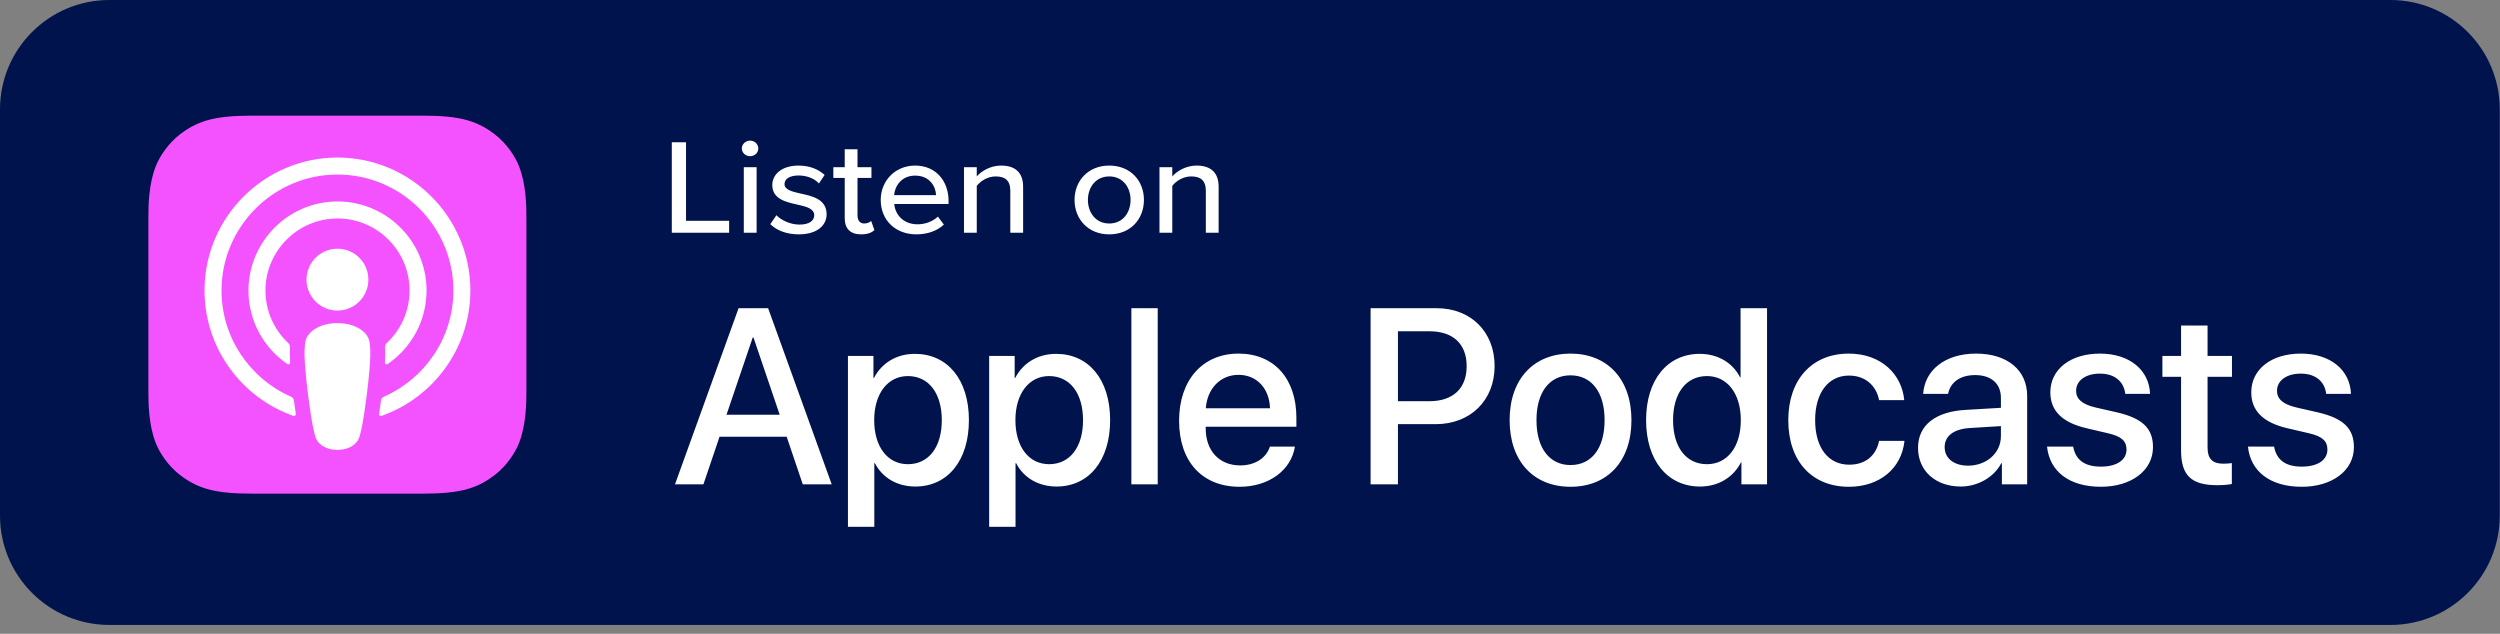
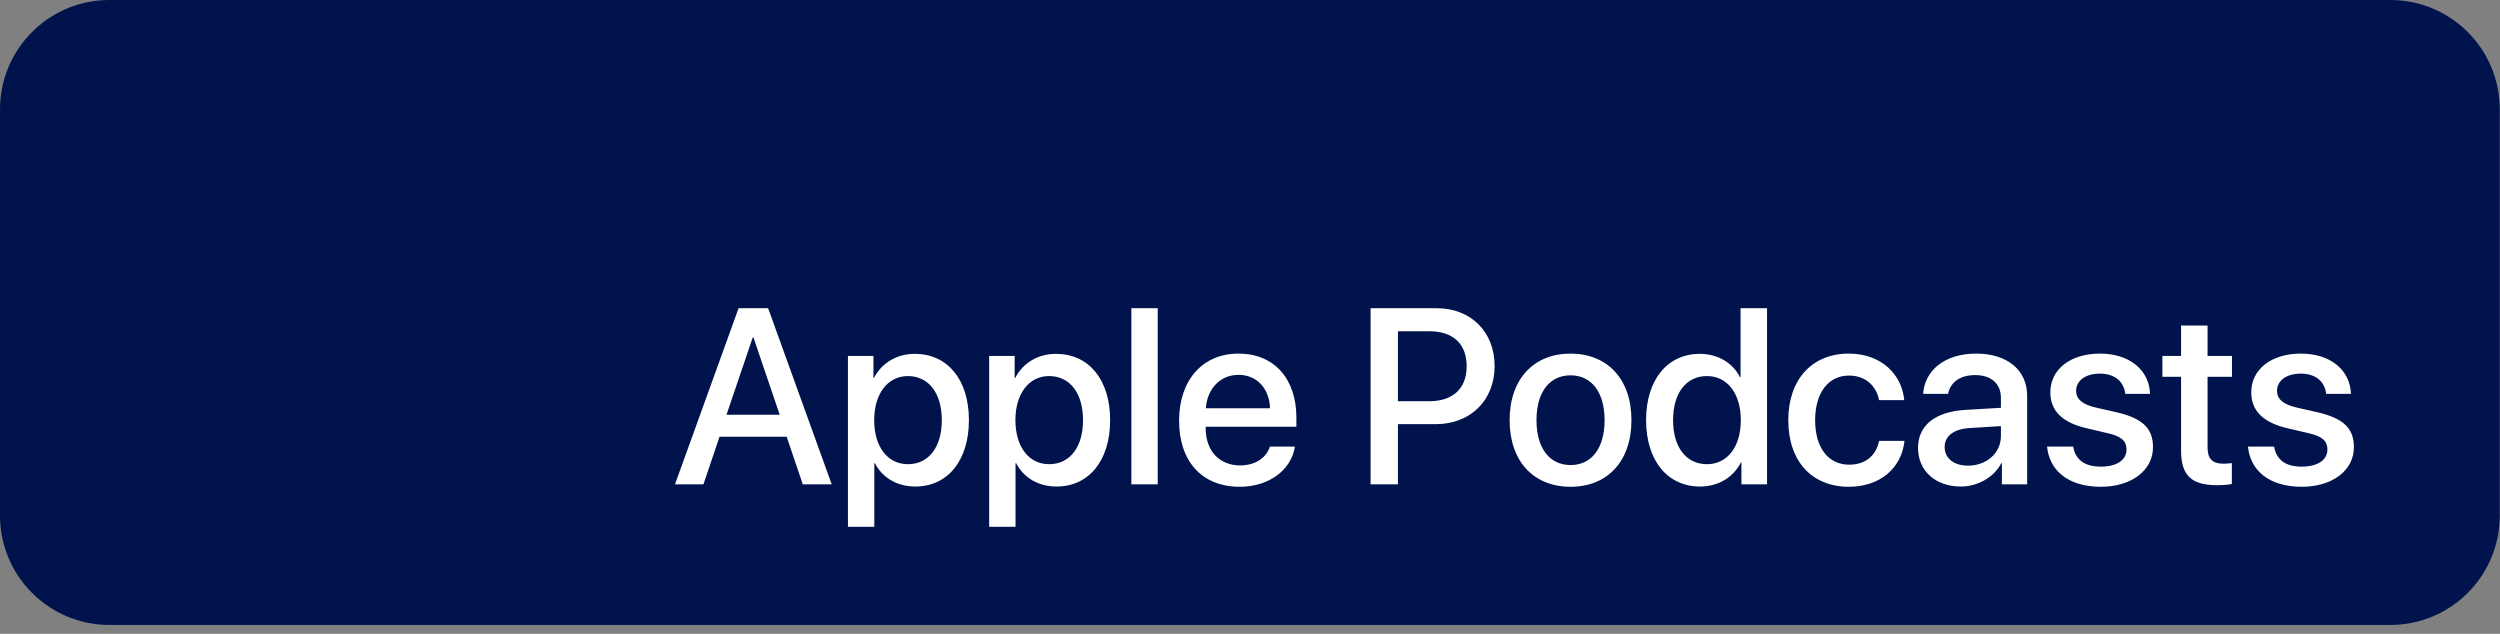
<svg xmlns="http://www.w3.org/2000/svg" width="213" height="54" viewBox="0 0 213 54" fill="none">
  <rect x="0" y="0" width="213" height="54" fill="#808080" stroke="none" />
  <g clip-path="url(#clip0_1145_101)">
    <path d="M203.662 0H9.318C4.172 0 0 4.172 0 9.318V43.927C0 49.073 4.172 53.245 9.318 53.245H203.662C208.808 53.245 212.98 49.073 212.98 43.927V9.318C212.98 4.172 208.808 0 203.662 0Z" fill="#00134D" />
-     <path fill-rule="evenodd" clip-rule="evenodd" d="M44.212 37.768C43.898 38.563 43.176 39.683 42.152 40.472C41.56 40.927 40.854 41.363 39.884 41.65C38.85 41.957 37.577 42.06 35.992 42.06H21.499C19.914 42.06 18.64 41.957 17.606 41.65C16.636 41.363 15.93 40.927 15.338 40.472C14.314 39.683 13.592 38.563 13.279 37.768C12.648 36.166 12.642 34.348 12.642 33.203V18.71C12.642 17.565 12.648 15.747 13.279 14.145C13.592 13.35 14.314 12.23 15.338 11.441C15.93 10.986 16.636 10.551 17.606 10.263C18.64 9.957 19.913 9.853 21.499 9.853H35.992C37.577 9.853 38.85 9.957 39.884 10.263C40.854 10.551 41.56 10.986 42.152 11.441C43.176 12.23 43.899 13.35 44.212 14.145C44.842 15.747 44.849 17.565 44.849 18.71V33.203C44.849 34.348 44.842 36.166 44.212 37.768Z" fill="url(#paint0_linear_1145_101)" />
-     <path d="M31.082 28.365C30.599 27.855 29.75 27.528 28.748 27.528C27.746 27.528 26.897 27.855 26.414 28.365C26.162 28.631 26.028 28.904 25.986 29.293C25.905 30.045 25.95 30.693 26.039 31.729C26.123 32.716 26.282 34.032 26.49 35.373C26.638 36.327 26.759 36.842 26.868 37.211C27.046 37.808 27.71 38.331 28.748 38.331C29.786 38.331 30.45 37.808 30.628 37.211C30.737 36.842 30.858 36.327 31.006 35.373C31.214 34.032 31.373 32.716 31.457 31.729C31.545 30.693 31.591 30.045 31.51 29.293C31.468 28.904 31.334 28.631 31.082 28.365ZM26.115 23.825C26.115 25.281 27.295 26.461 28.75 26.461C30.206 26.461 31.386 25.281 31.386 23.825C31.386 22.369 30.206 21.189 28.75 21.189C27.295 21.189 26.115 22.369 26.115 23.825ZM28.718 13.423C22.553 13.441 17.502 18.442 17.426 24.606C17.364 29.599 20.551 33.87 25.002 35.436C25.11 35.474 25.22 35.384 25.203 35.271C25.145 34.883 25.09 34.494 25.039 34.111C25.021 33.975 24.935 33.858 24.81 33.804C21.292 32.267 18.835 28.739 18.875 24.652C18.926 19.288 23.306 14.916 28.669 14.873C34.152 14.828 38.627 19.276 38.627 24.749C38.627 28.795 36.181 32.28 32.691 33.804C32.566 33.859 32.48 33.976 32.462 34.111C32.412 34.494 32.357 34.884 32.298 35.271C32.281 35.384 32.391 35.474 32.499 35.436C36.907 33.886 40.076 29.681 40.076 24.749C40.076 18.493 34.978 13.405 28.718 13.423ZM28.513 18.619C32.008 18.483 34.894 21.287 34.894 24.752C34.894 26.514 34.147 28.105 32.954 29.226C32.852 29.321 32.798 29.456 32.806 29.594C32.83 30.016 32.821 30.425 32.793 30.888C32.785 31.011 32.924 31.09 33.026 31.02C35.027 29.653 36.343 27.353 36.343 24.752C36.343 20.469 32.775 17.003 28.456 17.171C24.441 17.326 21.221 20.636 21.169 24.653C21.135 27.295 22.459 29.636 24.486 31.021C24.588 31.09 24.726 31.011 24.718 30.888C24.69 30.425 24.682 30.016 24.705 29.594C24.713 29.456 24.659 29.321 24.558 29.226C23.327 28.071 22.572 26.415 22.62 24.587C22.704 21.371 25.298 18.743 28.513 18.619Z" fill="white" />
-     <path d="M57.238 19.828V12.119H58.45V18.811H62.121V19.828H57.238ZM63.906 13.309C63.53 13.309 63.203 13.02 63.203 12.65C63.203 12.281 63.53 11.98 63.906 11.98C64.293 11.98 64.608 12.281 64.608 12.65C64.608 13.02 64.293 13.309 63.906 13.309ZM63.372 19.828V14.245H64.463V19.828H63.372ZM65.629 19.1L66.15 18.337C66.55 18.753 67.326 19.135 68.113 19.135C68.937 19.135 69.373 18.811 69.373 18.337C69.373 17.782 68.707 17.597 67.956 17.436C66.962 17.216 65.799 16.962 65.799 15.76C65.799 14.87 66.599 14.107 68.028 14.107C69.034 14.107 69.761 14.454 70.258 14.904L69.773 15.633C69.434 15.239 68.78 14.951 68.041 14.951C67.302 14.951 66.841 15.228 66.841 15.679C66.841 16.164 67.471 16.326 68.198 16.488C69.216 16.707 70.427 16.973 70.427 18.256C70.427 19.216 69.603 19.967 68.065 19.967C67.083 19.967 66.223 19.678 65.629 19.1ZM73.363 19.967C72.442 19.967 71.97 19.47 71.97 18.591V15.159H71V14.245H71.97V12.72H73.06V14.245H74.247V15.159H73.06V18.36C73.06 18.753 73.254 19.042 73.629 19.042C73.884 19.042 74.114 18.938 74.223 18.823L74.502 19.609C74.272 19.817 73.932 19.967 73.363 19.967ZM75.038 17.031C75.038 15.413 76.262 14.107 77.971 14.107C79.727 14.107 80.818 15.413 80.818 17.123V17.378H76.189C76.274 18.326 77.001 19.111 78.177 19.111C78.794 19.111 79.473 18.88 79.909 18.453L80.418 19.135C79.836 19.678 79.013 19.967 78.067 19.967C76.323 19.967 75.038 18.788 75.038 17.031ZM77.971 14.962C76.795 14.962 76.238 15.864 76.177 16.627H79.751C79.727 15.887 79.206 14.962 77.971 14.962ZM86.079 19.828V16.257C86.079 15.332 85.583 15.031 84.832 15.031C84.153 15.031 83.535 15.425 83.22 15.841V19.828H82.13V14.245H83.22V15.031C83.608 14.581 84.383 14.107 85.292 14.107C86.528 14.107 87.17 14.731 87.17 15.91V19.828H86.079ZM94.507 19.967C92.69 19.967 91.551 18.649 91.551 17.031C91.551 15.425 92.69 14.107 94.507 14.107C96.337 14.107 97.463 15.425 97.463 17.031C97.463 18.649 96.337 19.967 94.507 19.967ZM94.507 19.042C95.682 19.042 96.325 18.094 96.325 17.031C96.325 15.979 95.682 15.031 94.507 15.031C93.344 15.031 92.69 15.979 92.69 17.031C92.69 18.094 93.344 19.042 94.507 19.042ZM102.737 19.828V16.257C102.737 15.332 102.241 15.031 101.489 15.031C100.811 15.031 100.193 15.425 99.878 15.841V19.828H98.787V14.245H99.878V15.031C100.266 14.581 101.041 14.107 101.95 14.107C103.186 14.107 103.828 14.731 103.828 15.91V19.828H102.737Z" fill="white" />
    <path d="M59.932 41.265L61.305 37.209H67.024L68.397 41.265H70.862L65.444 26.259H62.927L57.509 41.265H59.932ZM66.431 35.337H61.897L64.133 28.754H64.196L66.431 35.337ZM74.491 44.884V39.466H74.543C75.167 40.682 76.415 41.452 77.985 41.452C80.731 41.452 82.551 39.258 82.551 35.795C82.551 32.332 80.72 30.148 77.944 30.148C76.363 30.148 75.105 30.949 74.46 32.207H74.418V30.325H72.245V44.884H74.491ZM77.351 39.549C75.625 39.549 74.481 38.072 74.481 35.795C74.481 33.538 75.635 32.041 77.351 32.041C79.129 32.041 80.242 33.507 80.242 35.795C80.242 38.093 79.129 39.549 77.351 39.549ZM86.523 44.884V39.466H86.575C87.199 40.682 88.447 41.452 90.017 41.452C92.763 41.452 94.583 39.258 94.583 35.795C94.583 32.332 92.752 30.148 89.976 30.148C88.395 30.148 87.137 30.949 86.492 32.207H86.45V30.325H84.277V44.884H86.523ZM89.383 39.549C87.657 39.549 86.513 38.072 86.513 35.795C86.513 33.538 87.667 32.041 89.383 32.041C91.161 32.041 92.274 33.507 92.274 35.795C92.274 38.093 91.161 39.549 89.383 39.549ZM98.638 41.265V26.259H96.392V41.265H98.638ZM105.617 41.473C108.123 41.473 110.015 40.048 110.327 38.051H108.196C107.894 39.008 106.948 39.653 105.669 39.653C103.869 39.653 102.725 38.395 102.725 36.492V36.356H110.452V35.587C110.452 32.269 108.56 30.127 105.523 30.127C102.434 30.127 100.458 32.415 100.458 35.847C100.458 39.299 102.403 41.473 105.617 41.473ZM108.206 34.786H102.736C102.85 33.133 103.953 31.937 105.523 31.937C107.093 31.937 108.154 33.112 108.206 34.786ZM119.105 41.265V36.138H122.328C125.271 36.138 127.341 34.12 127.341 31.188C127.341 28.266 125.313 26.259 122.401 26.259H116.775V41.265H119.105ZM121.777 34.183H119.105V28.224H121.788C123.805 28.224 124.959 29.306 124.959 31.198C124.959 33.091 123.805 34.183 121.777 34.183ZM133.809 41.473C136.94 41.473 138.999 39.32 138.999 35.795C138.999 32.28 136.929 30.127 133.809 30.127C130.69 30.127 128.62 32.28 128.62 35.795C128.62 39.32 130.679 41.473 133.809 41.473ZM133.809 39.622C132.052 39.622 130.908 38.228 130.908 35.795C130.908 33.372 132.052 31.978 133.809 31.978C135.567 31.978 136.711 33.372 136.711 35.795C136.711 38.228 135.577 39.622 133.809 39.622ZM144.843 41.452C146.434 41.452 147.682 40.651 148.327 39.403H148.369V41.265H150.552V26.259H148.296V32.145H148.254C147.641 30.938 146.393 30.148 144.822 30.148C142.077 30.148 140.247 32.342 140.247 35.795C140.247 39.247 142.077 41.452 144.843 41.452ZM145.436 39.549C143.658 39.549 142.545 38.103 142.545 35.795C142.545 33.496 143.658 32.041 145.436 32.041C147.162 32.041 148.317 33.528 148.317 35.795C148.317 38.083 147.162 39.549 145.436 39.549ZM157.53 41.473C160.161 41.473 162.023 39.892 162.262 37.563H160.099C159.839 38.831 158.934 39.591 157.551 39.591C155.804 39.591 154.65 38.197 154.65 35.795C154.65 33.444 155.794 31.999 157.53 31.999C158.997 31.999 159.87 32.925 160.099 34.089H162.241C162.044 31.937 160.328 30.127 157.51 30.127C154.4 30.127 152.362 32.321 152.362 35.795C152.362 39.331 154.4 41.473 157.53 41.473ZM167.056 41.452C168.491 41.452 169.875 40.682 170.509 39.466H170.561V41.265H172.714V33.725C172.714 31.531 171.018 30.127 168.367 30.127C165.663 30.127 163.978 31.583 163.853 33.559H165.975C166.172 32.581 166.983 31.957 168.283 31.957C169.656 31.957 170.478 32.685 170.478 33.902V34.745L167.483 34.921C164.883 35.067 163.416 36.242 163.416 38.156C163.416 40.121 164.914 41.452 167.056 41.452ZM167.68 39.674C166.474 39.674 165.684 39.05 165.684 38.093C165.684 37.157 166.443 36.564 167.784 36.471L170.478 36.304V37.167C170.478 38.592 169.251 39.674 167.68 39.674ZM178.995 41.473C181.574 41.473 183.435 40.1 183.435 38.103C183.435 36.523 182.583 35.649 180.347 35.129L178.568 34.724C177.383 34.453 176.884 33.985 176.884 33.299C176.884 32.425 177.695 31.833 178.912 31.833C180.17 31.833 180.95 32.498 181.075 33.559H183.186C183.113 31.541 181.459 30.127 178.912 30.127C176.395 30.127 174.689 31.469 174.689 33.424C174.689 35.015 175.719 36.013 177.799 36.492L179.577 36.908C180.773 37.178 181.179 37.594 181.179 38.301C181.179 39.195 180.347 39.757 178.995 39.757C177.622 39.757 176.842 39.195 176.634 38.051H174.409C174.617 40.131 176.26 41.473 178.995 41.473ZM188.905 41.338C189.405 41.338 189.904 41.296 190.153 41.234V39.455C190.008 39.487 189.644 39.507 189.415 39.507C188.5 39.507 188.084 39.081 188.084 38.135V32.103H190.164V30.325H188.084V27.735H185.827V30.325H184.236V32.103H185.827V38.384C185.827 40.495 186.69 41.338 188.905 41.338ZM196.112 41.473C198.691 41.473 200.553 40.1 200.553 38.103C200.553 36.523 199.7 35.649 197.464 35.129L195.686 34.724C194.5 34.453 194.001 33.985 194.001 33.299C194.001 32.425 194.812 31.833 196.029 31.833C197.287 31.833 198.067 32.498 198.192 33.559H200.303C200.23 31.541 198.577 30.127 196.029 30.127C193.512 30.127 191.807 31.469 191.807 33.424C191.807 35.015 192.836 36.013 194.916 36.492L196.695 36.908C197.891 37.178 198.296 37.594 198.296 38.301C198.296 39.195 197.464 39.757 196.112 39.757C194.74 39.757 193.96 39.195 193.752 38.051H191.526C191.734 40.131 193.377 41.473 196.112 41.473Z" fill="white" />
  </g>
  <defs>
    <linearGradient id="paint0_linear_1145_101" x1="1623" y1="9.853" x2="1623" y2="3230.54" gradientUnits="userSpaceOnUse">
      <stop stop-color="#F452FF" />
      <stop offset="1" stop-color="#832BC1" />
    </linearGradient>
    <clipPath id="clip0_1145_101">
      <rect width="212.98" height="53.245" fill="white" />
    </clipPath>
  </defs>
</svg>